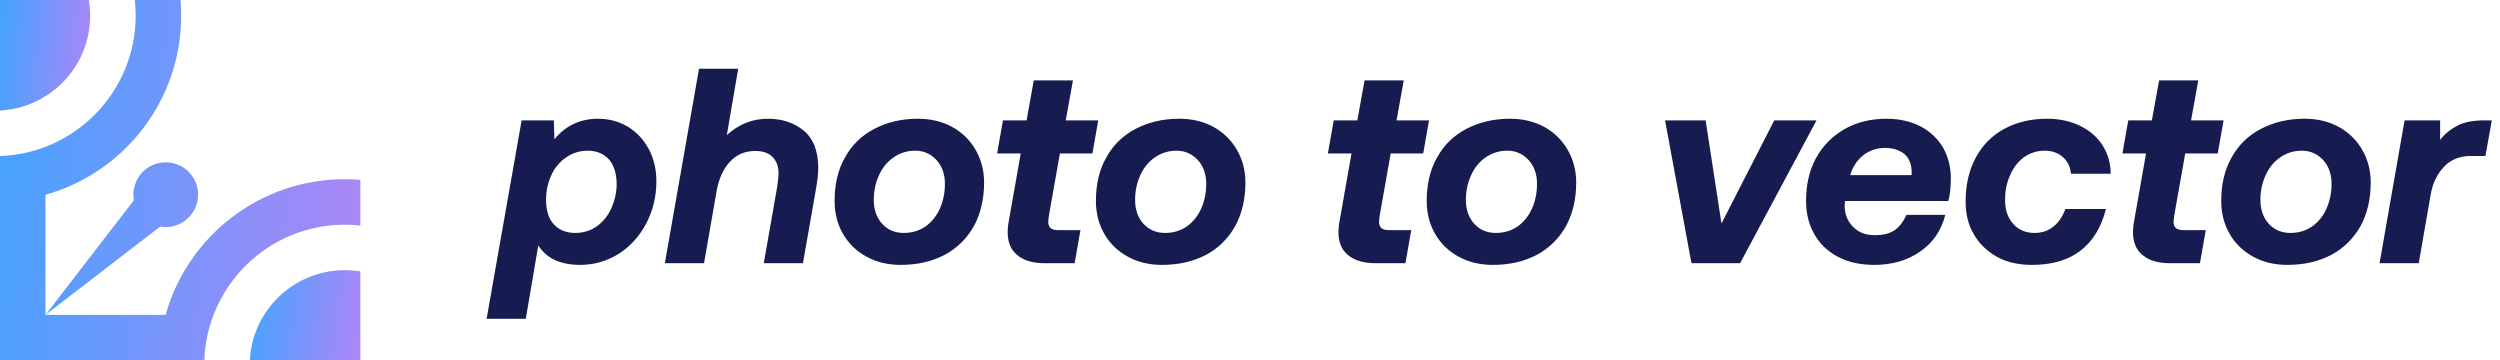
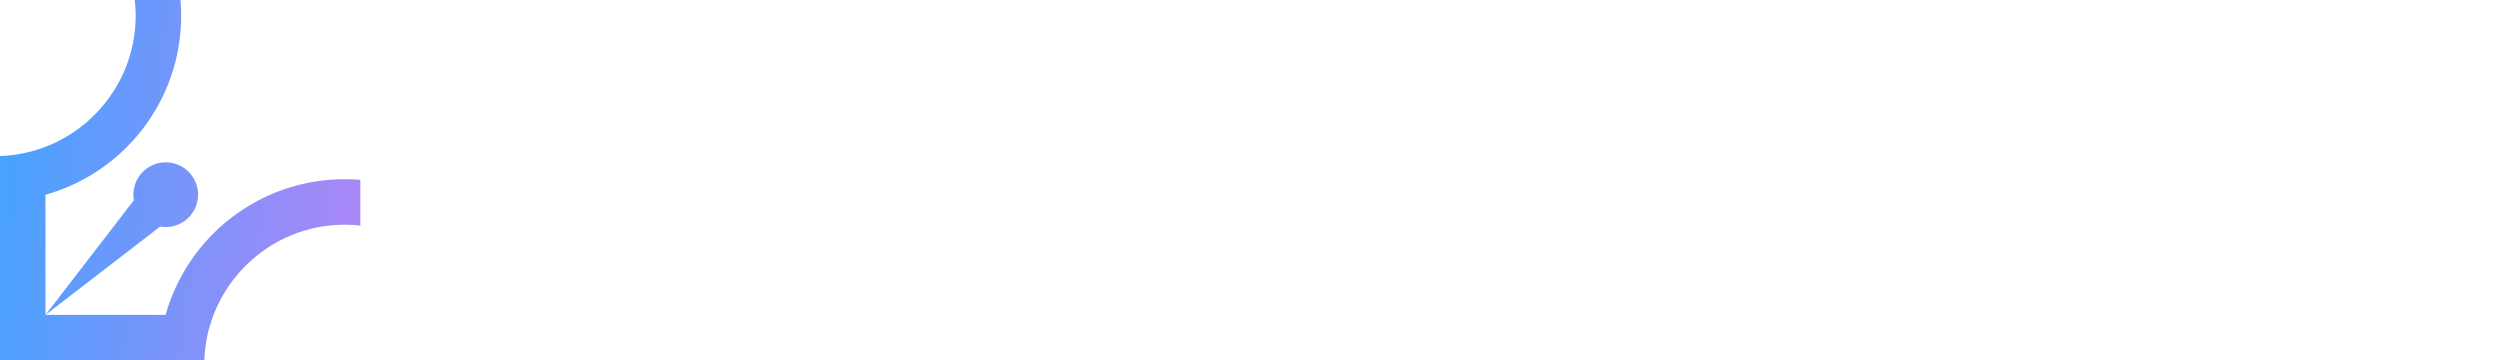
<svg xmlns="http://www.w3.org/2000/svg" width="222" height="32" viewBox="0 0 222 32" fill="none">
  <path d="M30.609 15.913C23.038 15.913 16.655 21.01 14.706 27.96H4.04L14.222 20.119C14.382 20.146 14.548 20.162 14.717 20.162C16.304 20.162 17.59 18.875 17.59 17.288C17.59 15.701 16.304 14.415 14.717 14.415C13.13 14.415 11.844 15.701 11.844 17.288C11.844 17.456 11.859 17.621 11.886 17.782L4.041 27.96V17.294C10.991 15.345 16.088 8.962 16.088 1.391C16.088 0.923 16.069 0.459 16.03 0.001H11.97C12.021 0.457 12.048 0.921 12.048 1.391C12.048 8.125 6.682 13.631 0.001 13.858V17.9V27.96V32H4.041H14.101H18.143C18.37 25.319 23.876 19.953 30.61 19.953C31.08 19.953 31.544 19.98 32 20.031V15.971C31.542 15.932 31.077 15.913 30.609 15.913Z" fill="url(#paint0_linear_501_11064)" />
-   <path d="M22.186 31.999H31.999V24.107C31.547 24.031 31.082 23.992 30.609 23.992C26.102 23.993 22.409 27.546 22.186 31.999Z" fill="url(#paint1_linear_501_11064)" />
-   <path d="M8.007 1.39C8.007 0.917 7.967 0.452 7.892 0H0V9.813C4.454 9.59 8.007 5.897 8.007 1.39Z" fill="url(#paint2_linear_501_11064)" />
-   <path d="M55.77 11.259C56.56 11.752 57.177 12.418 57.621 13.257C58.065 14.096 58.287 15.059 58.287 16.095C58.287 17.477 57.966 18.735 57.374 19.87C56.757 21.005 55.943 21.918 54.907 22.56C53.87 23.201 52.735 23.522 51.526 23.522C49.774 23.522 48.54 22.955 47.8 21.795L46.69 28.309H43.211L46.32 10.691H49.182L49.231 12.369C50.218 11.16 51.526 10.543 53.105 10.543C54.092 10.543 54.98 10.79 55.77 11.259ZM53.007 20.092C53.549 19.698 53.993 19.155 54.29 18.488C54.586 17.822 54.758 17.107 54.758 16.342C54.758 15.404 54.512 14.664 54.068 14.146C53.599 13.652 52.982 13.381 52.192 13.381C51.452 13.381 50.81 13.603 50.243 13.998C49.675 14.392 49.231 14.935 48.935 15.601C48.639 16.268 48.491 16.983 48.491 17.724C48.491 18.686 48.713 19.426 49.182 19.919C49.651 20.438 50.292 20.684 51.082 20.684C51.797 20.684 52.439 20.487 53.007 20.092ZM71.376 11.604C72.215 12.295 72.659 13.405 72.659 14.911C72.659 15.478 72.585 16.046 72.487 16.613L71.302 23.374H67.823L69.007 16.638C69.081 16.144 69.131 15.725 69.131 15.355C69.131 14.738 68.933 14.269 68.588 13.924C68.243 13.578 67.724 13.405 67.083 13.405C66.145 13.405 65.405 13.726 64.813 14.368C64.221 15.009 63.826 15.873 63.628 17.008L62.518 23.374H59.039L62.074 6.102H65.553L64.541 11.999C65.578 11.037 66.811 10.543 68.193 10.543C69.476 10.543 70.537 10.913 71.376 11.604ZM76.926 22.782C76.038 22.288 75.347 21.622 74.853 20.759C74.36 19.895 74.113 18.933 74.113 17.847C74.113 16.366 74.409 15.083 75.026 13.998C75.618 12.912 76.482 12.048 77.617 11.456C78.727 10.864 80.035 10.543 81.515 10.543C82.65 10.543 83.687 10.79 84.575 11.283C85.463 11.777 86.154 12.468 86.648 13.331C87.141 14.195 87.388 15.157 87.388 16.218C87.388 17.699 87.067 19.007 86.475 20.092C85.858 21.178 84.995 22.042 83.884 22.634C82.749 23.226 81.466 23.522 79.986 23.522C78.826 23.522 77.814 23.275 76.926 22.782ZM82.206 20.092C82.749 19.698 83.169 19.179 83.465 18.513C83.761 17.847 83.909 17.107 83.909 16.317C83.909 15.478 83.662 14.762 83.169 14.22C82.675 13.677 82.034 13.381 81.269 13.381C80.528 13.381 79.862 13.603 79.319 13.998C78.752 14.392 78.332 14.935 78.036 15.601C77.74 16.268 77.592 16.983 77.592 17.748C77.592 18.612 77.839 19.327 78.332 19.87C78.826 20.413 79.467 20.684 80.257 20.684C80.997 20.684 81.639 20.487 82.206 20.092ZM90.64 13.627H88.543L89.061 10.691H91.158L91.8 7.138H95.279L94.637 10.691H97.524L97.006 13.627H94.119L93.132 19.204L93.083 19.698C93.083 19.944 93.157 20.142 93.305 20.265C93.453 20.388 93.7 20.438 94.045 20.438H95.945L95.427 23.374H92.811C91.75 23.374 90.936 23.152 90.344 22.659C89.752 22.19 89.48 21.499 89.48 20.586C89.48 20.364 89.505 19.994 89.604 19.5L90.64 13.627ZM100.131 22.782C99.243 22.288 98.552 21.622 98.058 20.759C97.565 19.895 97.318 18.933 97.318 17.847C97.318 16.366 97.614 15.083 98.231 13.998C98.823 12.912 99.687 12.048 100.822 11.456C101.932 10.864 103.24 10.543 104.72 10.543C105.855 10.543 106.892 10.79 107.78 11.283C108.668 11.777 109.359 12.468 109.853 13.331C110.346 14.195 110.593 15.157 110.593 16.218C110.593 17.699 110.272 19.007 109.68 20.092C109.063 21.178 108.199 22.042 107.089 22.634C105.954 23.226 104.671 23.522 103.191 23.522C102.031 23.522 101.019 23.275 100.131 22.782ZM105.411 20.092C105.954 19.698 106.374 19.179 106.67 18.513C106.966 17.847 107.114 17.107 107.114 16.317C107.114 15.478 106.867 14.762 106.374 14.22C105.88 13.677 105.239 13.381 104.474 13.381C103.733 13.381 103.067 13.603 102.524 13.998C101.957 14.392 101.537 14.935 101.241 15.601C100.945 16.268 100.797 16.983 100.797 17.748C100.797 18.612 101.044 19.327 101.537 19.87C102.031 20.413 102.672 20.684 103.462 20.684C104.202 20.684 104.844 20.487 105.411 20.092ZM120.014 13.627H117.916L118.435 10.691H120.532L121.173 7.138H124.653L124.011 10.691H126.898L126.38 13.627H123.493L122.506 19.204L122.457 19.698C122.457 19.944 122.531 20.142 122.679 20.265C122.827 20.388 123.073 20.438 123.419 20.438H125.319L124.801 23.374H122.185C121.124 23.374 120.31 23.152 119.718 22.659C119.125 22.19 118.854 21.499 118.854 20.586C118.854 20.364 118.879 19.994 118.977 19.5L120.014 13.627ZM129.504 22.782C128.616 22.288 127.925 21.622 127.432 20.759C126.938 19.895 126.692 18.933 126.692 17.847C126.692 16.366 126.988 15.083 127.604 13.998C128.197 12.912 129.06 12.048 130.195 11.456C131.306 10.864 132.613 10.543 134.094 10.543C135.229 10.543 136.265 10.79 137.154 11.283C138.042 11.777 138.733 12.468 139.226 13.331C139.72 14.195 139.967 15.157 139.967 16.218C139.967 17.699 139.646 19.007 139.054 20.092C138.437 21.178 137.573 22.042 136.463 22.634C135.328 23.226 134.045 23.522 132.564 23.522C131.404 23.522 130.393 23.275 129.504 22.782ZM134.785 20.092C135.328 19.698 135.747 19.179 136.043 18.513C136.339 17.847 136.487 17.107 136.487 16.317C136.487 15.478 136.241 14.762 135.747 14.22C135.254 13.677 134.612 13.381 133.847 13.381C133.107 13.381 132.441 13.603 131.898 13.998C131.33 14.392 130.911 14.935 130.615 15.601C130.319 16.268 130.171 16.983 130.171 17.748C130.171 18.612 130.417 19.327 130.911 19.87C131.404 20.413 132.046 20.684 132.836 20.684C133.576 20.684 134.217 20.487 134.785 20.092ZM157.555 10.691H161.305L154.52 23.374H150.202L147.858 10.691H151.46L152.866 19.846L157.555 10.691ZM170.569 11.234C171.408 11.678 172.074 12.32 172.543 13.109C172.987 13.899 173.234 14.812 173.234 15.848C173.234 16.638 173.16 17.304 173.012 17.847H163.833L163.808 18.266C163.808 18.982 164.03 19.599 164.524 20.117C165.017 20.635 165.659 20.882 166.498 20.882C167.238 20.882 167.806 20.734 168.25 20.438C168.669 20.142 169.015 19.698 169.286 19.081H172.741C172.395 20.438 171.679 21.523 170.544 22.313C169.409 23.127 168.028 23.522 166.424 23.522C165.165 23.522 164.08 23.275 163.167 22.782C162.254 22.288 161.563 21.622 161.094 20.759C160.601 19.895 160.378 18.908 160.378 17.822C160.378 16.44 160.65 15.182 161.242 14.072C161.834 12.986 162.673 12.122 163.759 11.481C164.845 10.864 166.103 10.543 167.534 10.543C168.694 10.543 169.706 10.79 170.569 11.234ZM169.755 15.552V15.281C169.755 14.59 169.533 14.047 169.113 13.677C168.669 13.331 168.102 13.134 167.386 13.134C166.621 13.134 165.955 13.381 165.412 13.825C164.869 14.269 164.499 14.861 164.302 15.552H169.755ZM184.713 22.288C183.602 23.127 182.171 23.522 180.444 23.522C179.259 23.522 178.223 23.3 177.335 22.806C176.447 22.313 175.756 21.647 175.262 20.783C174.769 19.944 174.547 18.982 174.547 17.896C174.547 16.416 174.843 15.133 175.435 14.022C176.027 12.912 176.866 12.048 177.952 11.456C179.037 10.864 180.32 10.543 181.801 10.543C182.887 10.543 183.874 10.765 184.737 11.185C185.576 11.604 186.242 12.172 186.711 12.912C187.18 13.652 187.427 14.491 187.427 15.429H183.898C183.849 14.812 183.602 14.318 183.183 13.948C182.763 13.578 182.22 13.381 181.579 13.381C180.839 13.381 180.222 13.603 179.679 13.998C179.136 14.417 178.741 14.96 178.47 15.626C178.174 16.292 178.05 16.983 178.05 17.724C178.05 18.612 178.272 19.327 178.766 19.87C179.235 20.413 179.876 20.684 180.666 20.684C181.307 20.684 181.875 20.512 182.344 20.117C182.813 19.747 183.158 19.229 183.405 18.562H187.007C186.588 20.216 185.823 21.449 184.713 22.288ZM190.568 13.627H188.471L188.989 10.691H191.086L191.728 7.138H195.207L194.566 10.691H197.453L196.934 13.627H194.047L193.06 19.204L193.011 19.698C193.011 19.944 193.085 20.142 193.233 20.265C193.381 20.388 193.628 20.438 193.973 20.438H195.873L195.355 23.374H192.74C191.679 23.374 190.864 23.152 190.272 22.659C189.68 22.19 189.409 21.499 189.409 20.586C189.409 20.364 189.433 19.994 189.532 19.5L190.568 13.627ZM200.059 22.782C199.171 22.288 198.48 21.622 197.986 20.759C197.493 19.895 197.246 18.933 197.246 17.847C197.246 16.366 197.542 15.083 198.159 13.998C198.751 12.912 199.615 12.048 200.75 11.456C201.86 10.864 203.168 10.543 204.649 10.543C205.784 10.543 206.82 10.79 207.708 11.283C208.597 11.777 209.287 12.468 209.781 13.331C210.274 14.195 210.521 15.157 210.521 16.218C210.521 17.699 210.2 19.007 209.608 20.092C208.991 21.178 208.128 22.042 207.017 22.634C205.882 23.226 204.599 23.522 203.119 23.522C201.959 23.522 200.947 23.275 200.059 22.782ZM205.339 20.092C205.882 19.698 206.302 19.179 206.598 18.513C206.894 17.847 207.042 17.107 207.042 16.317C207.042 15.478 206.795 14.762 206.302 14.22C205.808 13.677 205.167 13.381 204.402 13.381C203.662 13.381 202.995 13.603 202.452 13.998C201.885 14.392 201.465 14.935 201.169 15.601C200.873 16.268 200.725 16.983 200.725 17.748C200.725 18.612 200.972 19.327 201.465 19.87C201.959 20.413 202.601 20.684 203.39 20.684C204.13 20.684 204.772 20.487 205.339 20.092ZM221.273 10.691L220.706 13.85H219.423C218.436 13.85 217.621 14.17 217.029 14.812C216.412 15.453 216.017 16.268 215.845 17.279L214.784 23.374H211.305L213.525 10.691H216.684V12.418C217.128 11.851 217.671 11.431 218.263 11.135C218.855 10.839 219.62 10.691 220.558 10.691H221.273Z" fill="#161C50" />
  <defs>
    <linearGradient id="paint0_linear_501_11064" x1="0.001" y1="0.001" x2="35.484" y2="4.495" gradientUnits="userSpaceOnUse">
      <stop stop-color="#42A4FF" />
      <stop offset="1" stop-color="#AF85F6" />
    </linearGradient>
    <linearGradient id="paint1_linear_501_11064" x1="22.186" y1="23.992" x2="32.981" y2="25.668" gradientUnits="userSpaceOnUse">
      <stop stop-color="#42A4FF" />
      <stop offset="1" stop-color="#AF85F6" />
    </linearGradient>
    <linearGradient id="paint2_linear_501_11064" x1="0" y1="0" x2="8.925" y2="0.922" gradientUnits="userSpaceOnUse">
      <stop stop-color="#42A4FF" />
      <stop offset="1" stop-color="#AF85F6" />
    </linearGradient>
  </defs>
</svg>